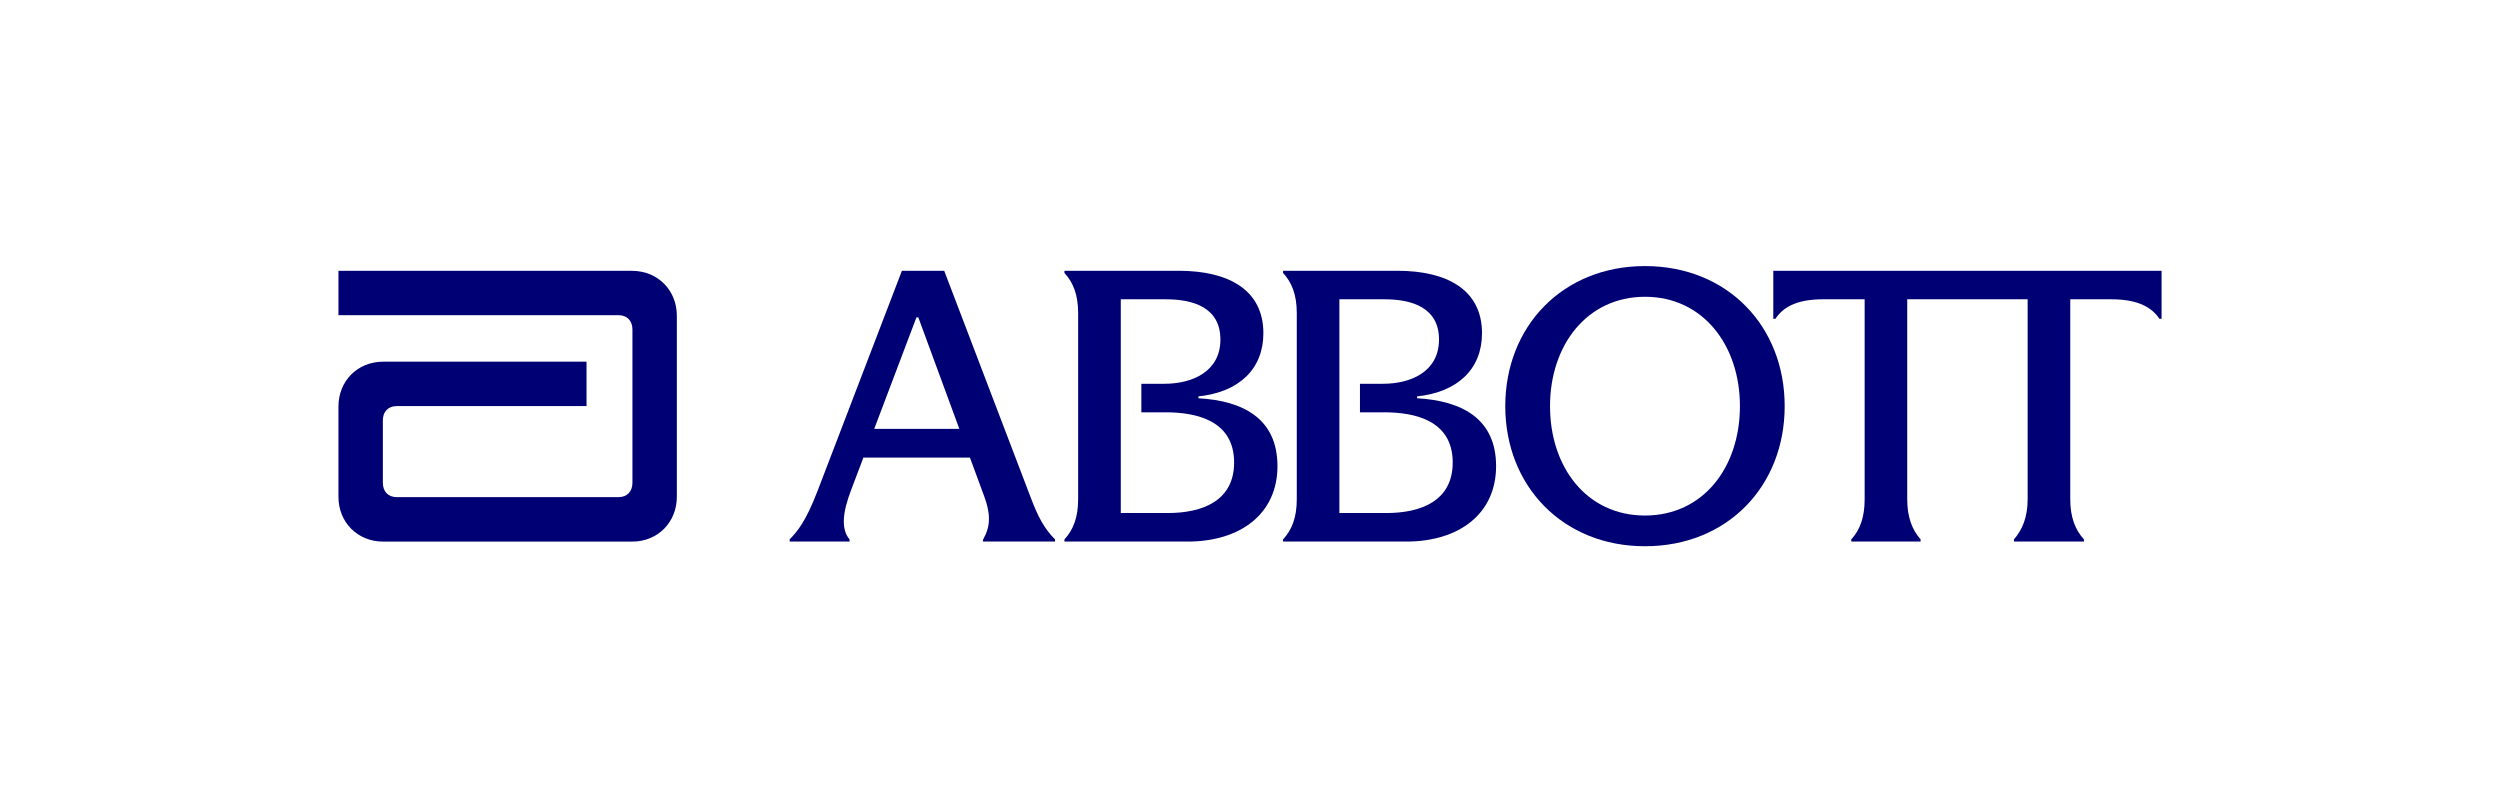
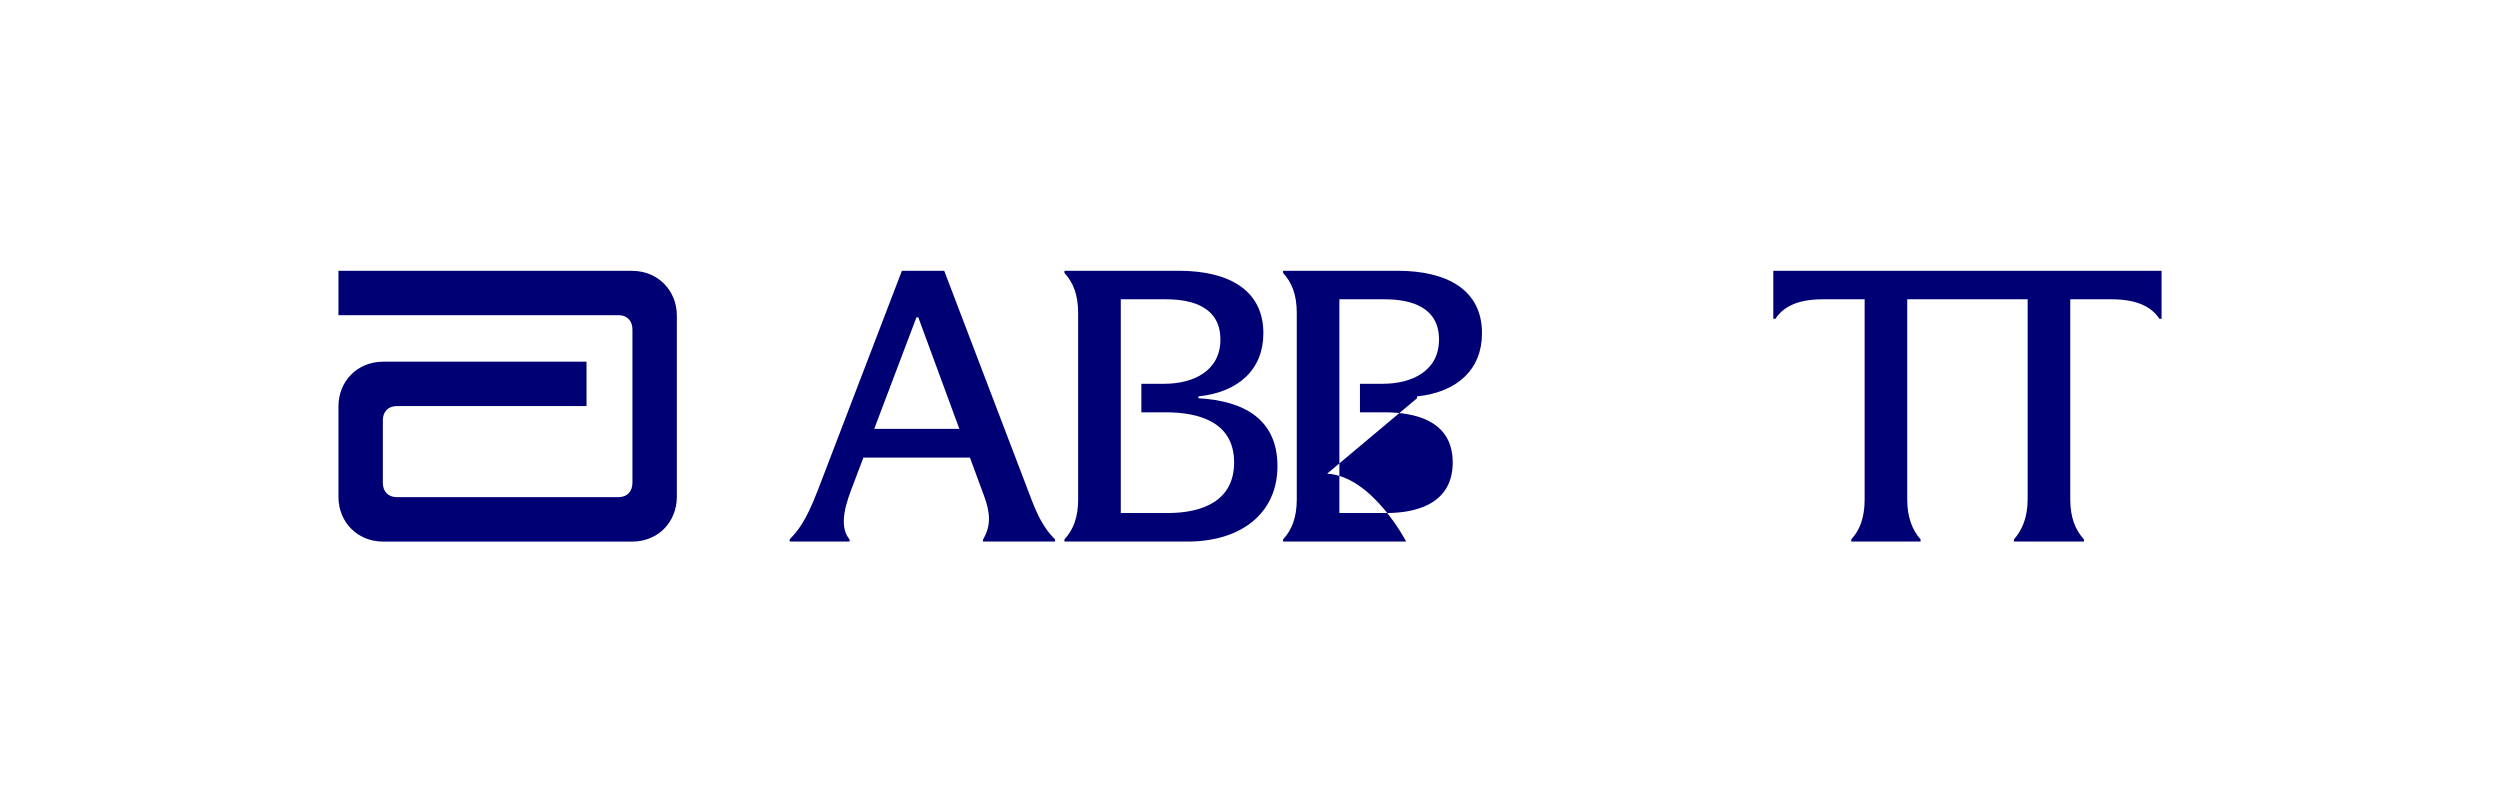
<svg xmlns="http://www.w3.org/2000/svg" id="LOGO" viewBox="0 0 797.23 259.04">
  <defs>
    <style>
      .cls-1 {
        fill: #000075;
      }
    </style>
  </defs>
  <path class="cls-1" d="M201.57,86.35h-93.64v14.16h89.32c2.76,0,4.43,1.83,4.43,4.57v48.88c0,2.74-1.67,4.57-4.43,4.57h-70.75c-2.76,0-4.41-1.83-4.41-4.57v-19.91c0-2.74,1.66-4.55,4.41-4.55h60.54v-14.16h-64.85c-8.22,0-14.26,6.19-14.26,14.29v28.82c0,8.06,6.05,14.26,14.26,14.26h79.43c8.22,0,14.22-6.24,14.22-14.3v-57.75c0-8.06-6.05-14.29-14.26-14.29Z" />
  <g>
    <g>
-       <path class="cls-1" d="M451.88,126.99v-.58c13.01-1.38,20.72-8.75,20.72-20.15,0-13.93-11.28-19.91-26.94-19.91h-36.5v.69c2.76,2.99,4.37,6.91,4.37,12.78v59.41c0,5.87-1.61,9.79-4.37,12.78v.69h39.26c17.04,0,28.67-8.98,28.67-24.05s-10.82-20.85-25.21-21.65ZM442.09,163.6h-14.97v-68.16h14.39c8.75,0,17.38,2.65,17.38,12.83s-8.86,14.11-17.84,14.11h-7.37v9.1h7.71c9.9,0,21.87,2.65,21.87,16,0,12.21-10.02,16.12-21.18,16.12Z" />
+       <path class="cls-1" d="M451.88,126.99v-.58c13.01-1.38,20.72-8.75,20.72-20.15,0-13.93-11.28-19.91-26.94-19.91h-36.5v.69c2.76,2.99,4.37,6.91,4.37,12.78v59.41c0,5.87-1.61,9.79-4.37,12.78v.69h39.26s-10.82-20.85-25.21-21.65ZM442.09,163.6h-14.97v-68.16h14.39c8.75,0,17.38,2.65,17.38,12.83s-8.86,14.11-17.84,14.11h-7.37v9.1h7.71c9.9,0,21.87,2.65,21.87,16,0,12.21-10.02,16.12-21.18,16.12Z" />
      <path class="cls-1" d="M382.16,126.99v-.58c13.01-1.38,20.72-8.75,20.72-20.15,0-13.93-11.28-19.91-26.94-19.91h-36.5v.69c2.76,2.99,4.37,6.91,4.37,12.78v59.41c0,5.87-1.61,9.79-4.37,12.78v.69h39.26c17.04,0,28.67-8.98,28.67-24.05s-10.82-20.85-25.21-21.65ZM372.38,163.6h-14.97v-68.16h14.39c8.75,0,17.38,2.65,17.38,12.83s-8.86,14.11-17.84,14.11h-7.37v9.1h7.71c9.9,0,21.87,2.65,21.87,16,0,12.21-10.02,16.12-21.18,16.12Z" />
      <path class="cls-1" d="M565.49,86.35v15.31h.68c2.27-3.45,6.4-6.22,15.15-6.22h13.3v63.78c0,5.76-1.5,9.79-4.26,12.78v.69h22.1v-.69c-2.65-2.99-4.26-7.02-4.26-12.78v-63.78h38.4v63.78c0,5.76-1.73,9.79-4.37,12.78v.69h22.33v-.69c-2.76-2.99-4.37-7.02-4.37-12.78v-63.78h13.12c8.75,0,13.01,2.76,15.31,6.22h.69v-15.31h-123.82Z" />
-       <path class="cls-1" d="M524.57,84.85c-26.25,0-44.55,19.23-44.55,44.67s18.31,44.67,44.55,44.67,44.55-19.11,44.55-44.67-18.31-44.67-44.55-44.67ZM524.57,164.4c-18.61,0-30.28-15.43-30.28-34.88s11.79-34.88,30.28-34.88,30.28,15.43,30.28,34.88-11.67,34.88-30.28,34.88Z" />
    </g>
    <path class="cls-1" d="M301.08,86.35h-13.47l-26.82,70c-3.93,10.25-6.56,13.12-8.98,15.66v.69h19.11v-.69c-1.38-1.61-1.84-3.68-1.84-5.75,0-3.23,1.18-6.94,2.3-9.91l3.95-10.42h33.98l4.56,12.38c.93,2.53,1.5,4.84,1.5,7.14s-.58,4.26-1.84,6.56l-.12.69h23.03v-.69c-3.57-3.57-5.52-7.49-7.71-13.24l-27.63-72.42ZM278.78,136.77l13.47-35.57h.59l13.09,35.57h-27.15Z" />
  </g>
</svg>